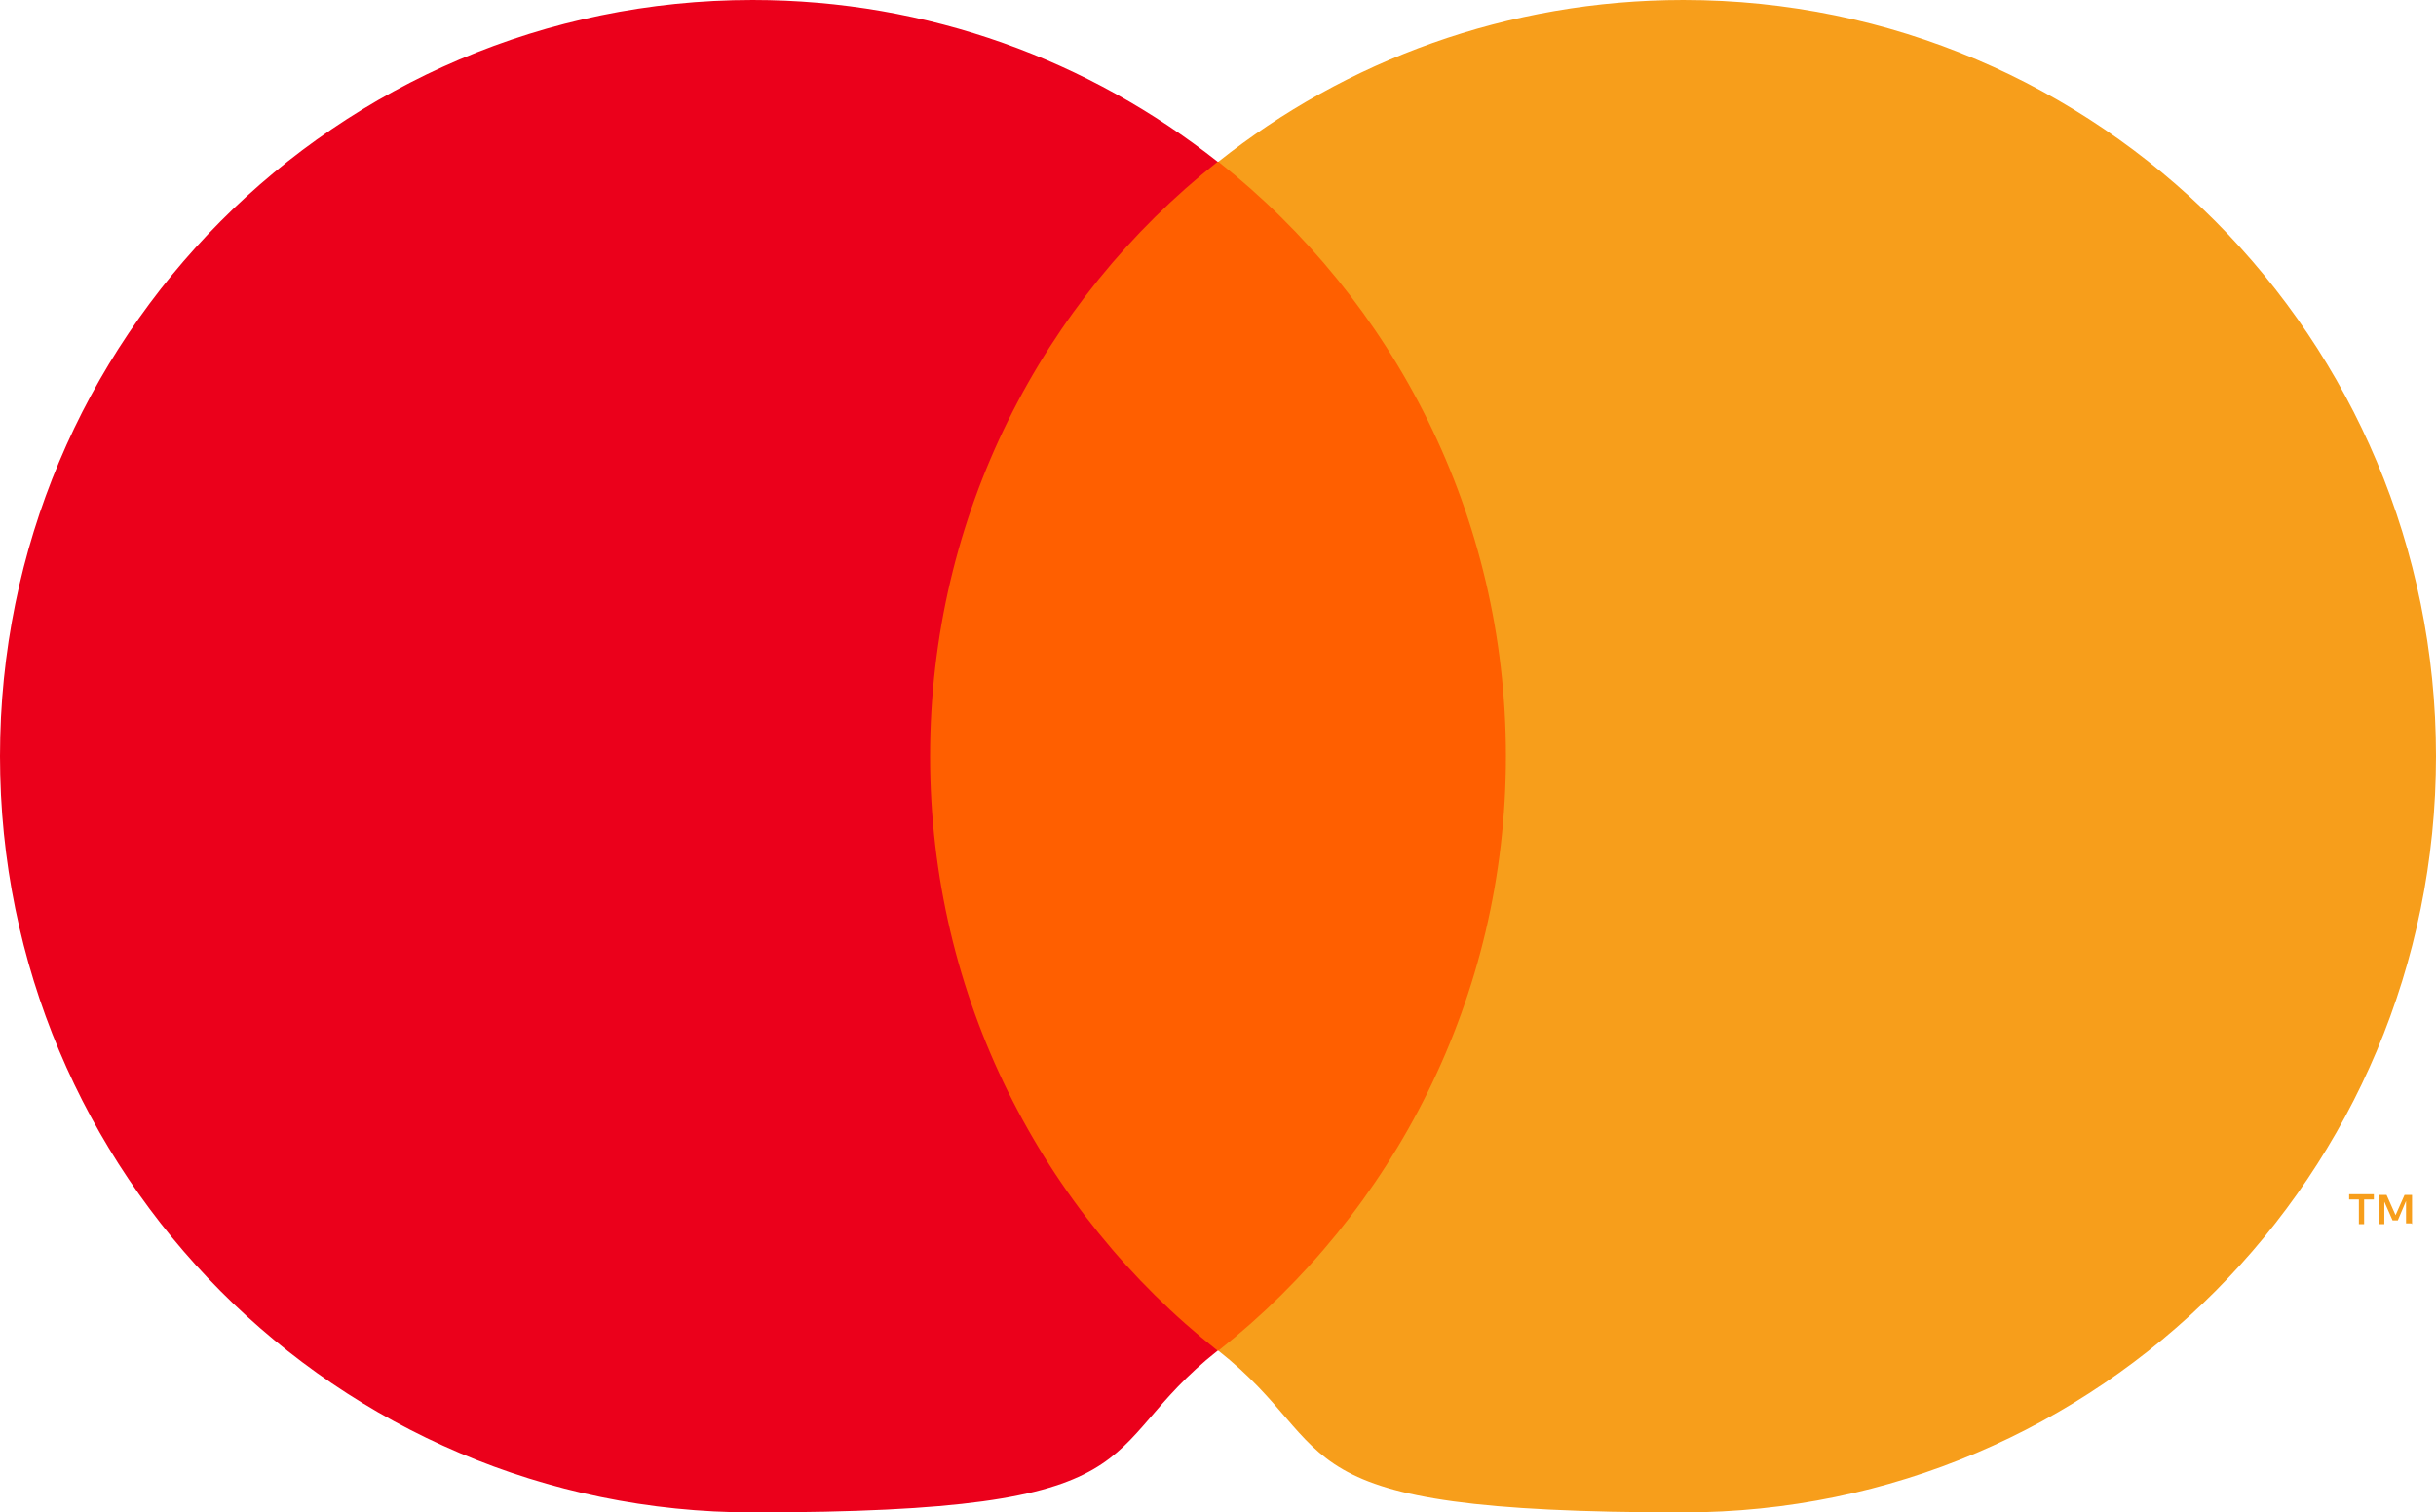
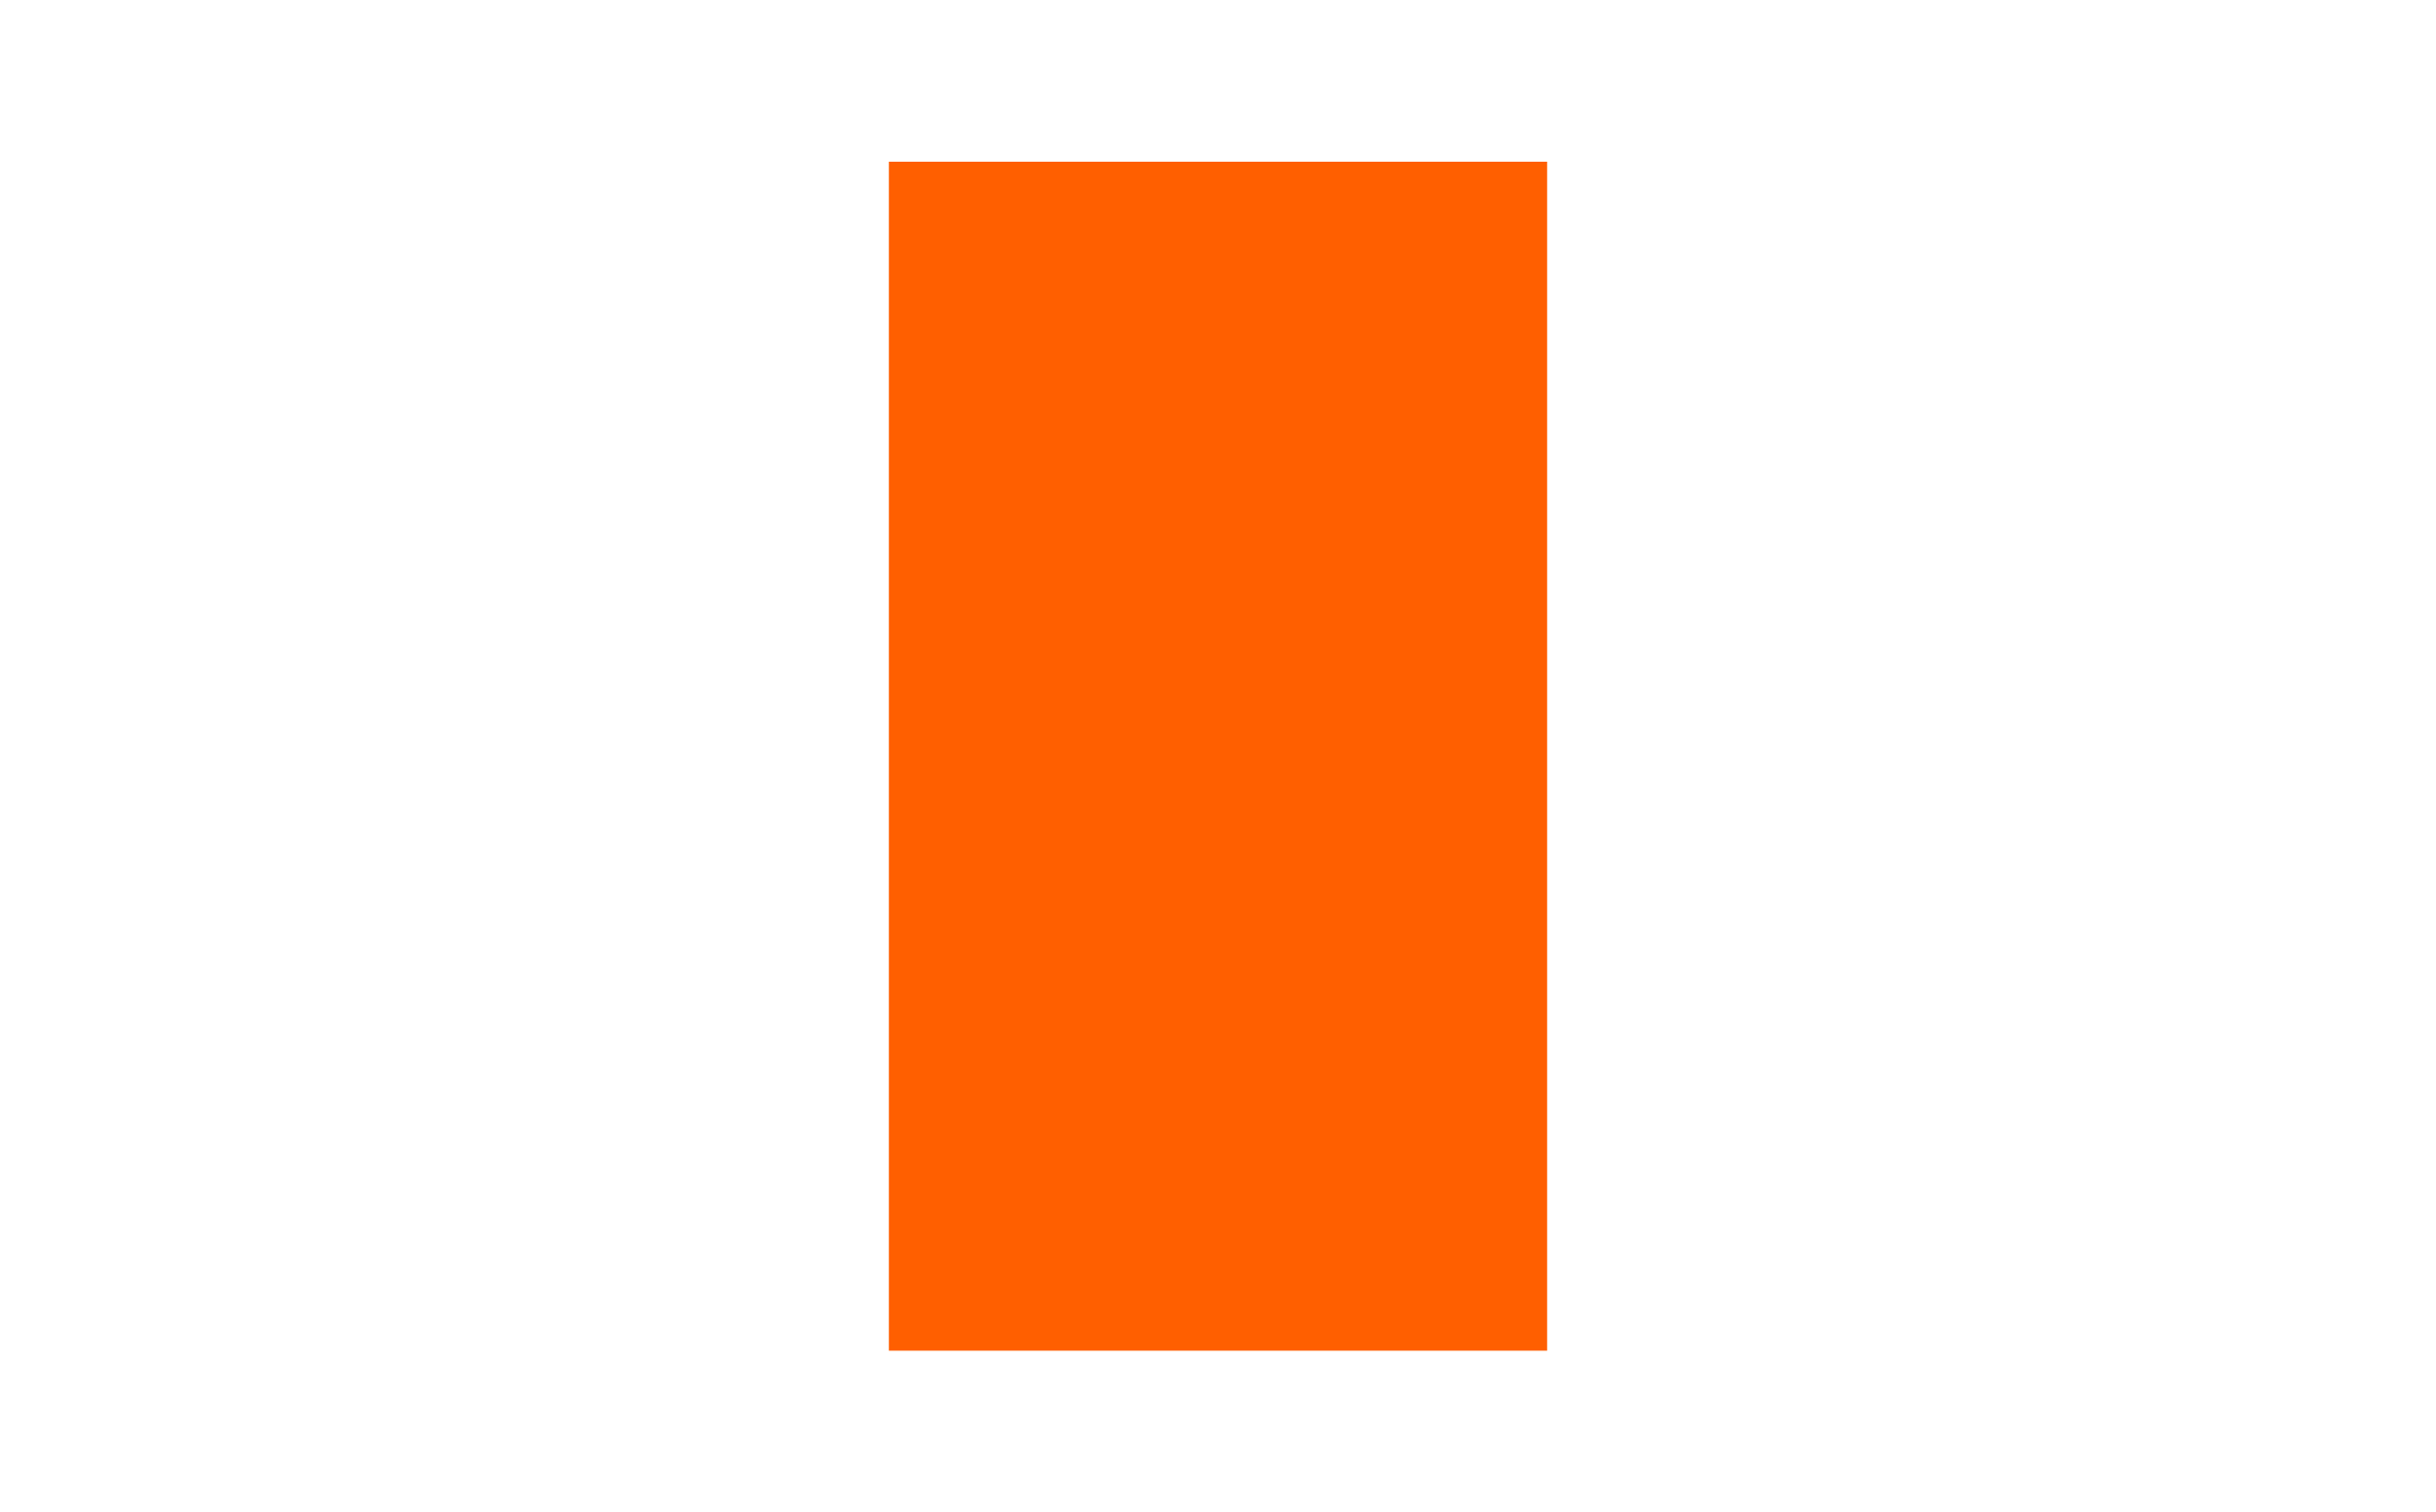
<svg xmlns="http://www.w3.org/2000/svg" id="Layer_1" version="1.1" viewBox="0 0 325.3 202">
  <defs>
    <style>
      .st0 {
        fill: #f79e1b;
      }

      .st0, .st1, .st2 {
        fill-rule: evenodd;
      }

      .st1 {
        fill: #eb001b;
      }

      .st2 {
        fill: #ff5f00;
      }
    </style>
  </defs>
  <g id="Components---Sprint-3">
    <g id="assets-_x2F_-logo-_x2F_-mastercard-_x2F_-symbol">
      <polygon id="Fill-1" class="st2" points="118.7 180.4 206.6 180.4 206.6 21.6 118.7 21.6 118.7 180.4" />
-       <path id="Fill-2" class="st1" d="M124.2,101c0-32.2,15-60.9,38.4-79.4C145.5,8.1,124,0,100.5,0,45,0,0,45.2,0,101s45,101,100.5,101,45-8.1,62.1-21.6c-23.4-18.5-38.4-47.2-38.4-79.4" />
-       <path id="Fill-4" class="st0" d="M322.1,163.5v-3.9h-1l-1.2,2.7-1.2-2.7h-1v3.9h.7v-3l1.1,2.5h.7l1.1-2.6v3h.7ZM315.7,163.5v-3.3h1.3v-.7h-3.3v.7h1.3v3.3h.7ZM325.3,101c0,55.8-45,101-100.5,101s-45-8.1-62.1-21.6c23.4-18.5,38.4-47.2,38.4-79.4s-15-60.9-38.4-79.4C179.7,8.1,201.3,0,224.8,0c55.5,0,100.5,45.2,100.5,101h0Z" />
    </g>
  </g>
</svg>